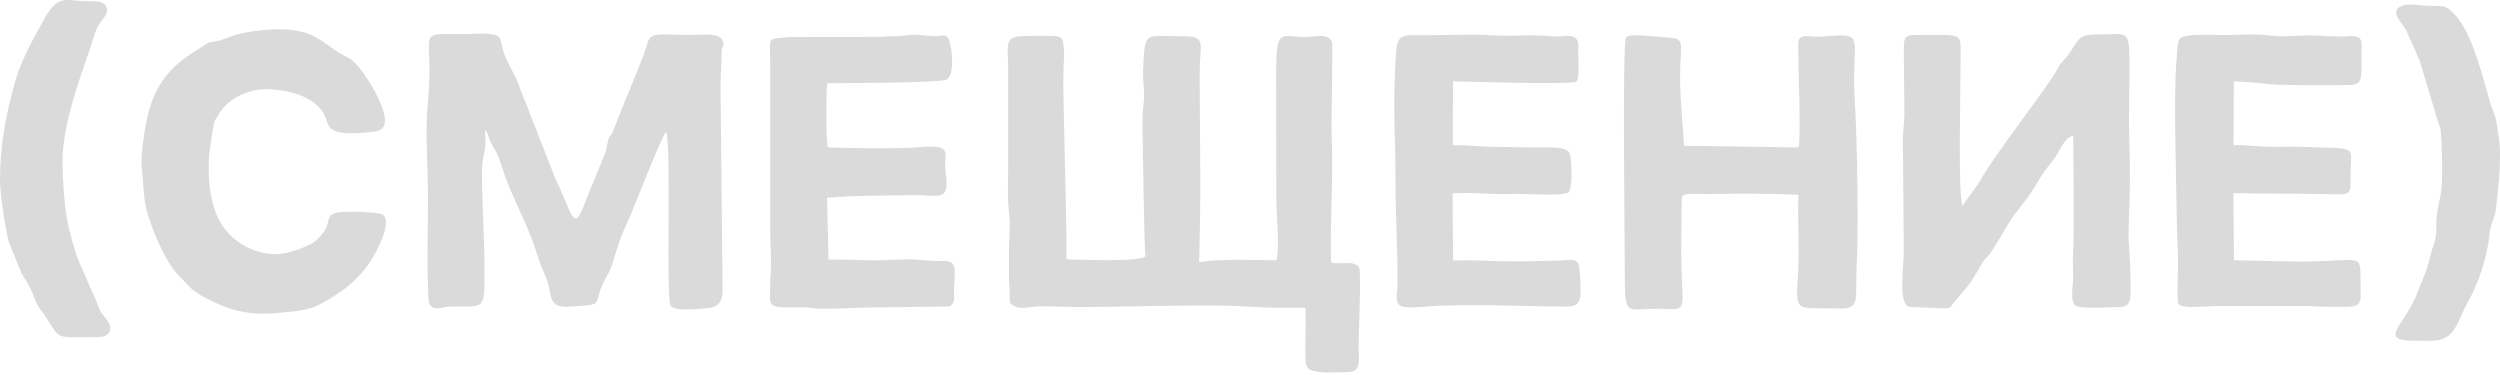
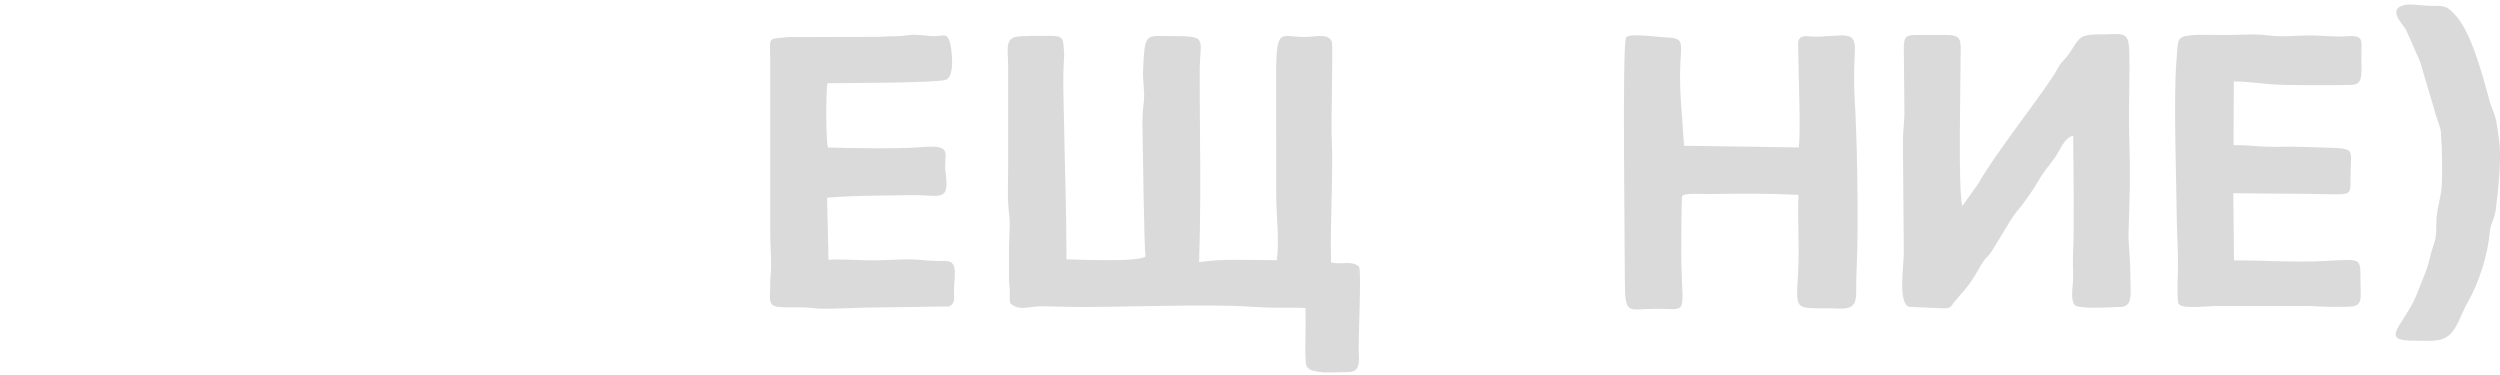
<svg xmlns="http://www.w3.org/2000/svg" width="500" height="75" viewBox="0 0 500 75" fill="none">
  <path fill-rule="evenodd" clip-rule="evenodd" d="M202.187 60.781C204.065 62.255 205.681 61.244 208.375 61.253C210.858 61.27 213.249 61.404 215.775 61.404C225.111 61.404 237.031 60.933 246.081 61.16C248.497 61.219 250.913 61.413 253.296 61.505C255.897 61.606 258.523 61.472 261.099 61.59C261.209 65.218 260.956 69.814 261.142 72.39C261.259 73.981 262.194 74.2 264.728 74.487C265.115 74.529 269.989 74.436 270.292 74.369C271.959 73.982 271.833 72.348 271.749 70.488C271.631 67.794 272.338 54.249 271.799 53.331C270.267 52.001 268.508 53.011 266.218 52.498C265.974 43.944 266.698 35.265 266.336 27.293C266.21 24.506 266.622 9.176 266.378 8.419C265.789 6.617 263.238 7.324 261.369 7.383C256.343 7.56 255.35 5.152 255.232 13.706L255.249 39.213C255.24 43.178 255.947 48.272 255.341 52.043C250.206 52.043 244.818 51.69 239.826 52.413C240.096 43.987 240.087 35.711 240.003 27.293C239.961 22.991 239.952 18.698 239.944 14.396C239.944 7.703 241.771 7.207 234.632 7.223C229.025 7.24 228.95 6.238 228.613 14.16C228.529 16.223 228.992 18.504 228.773 20.238C228.512 22.326 228.453 24.186 228.512 26.333C228.588 29.128 228.815 50.587 229.126 51.252C227.914 52.523 214.823 51.866 213.3 51.866C213.3 42.623 212.971 33.817 212.811 24.649C212.736 20.205 212.5 15.617 212.837 11.239C212.862 10.86 212.677 8.537 212.601 8.259C212.306 7.181 211.187 7.181 210.05 7.173C208.51 7.173 204.275 7.089 203.021 7.4C200.95 7.914 201.632 10.532 201.632 12.965V33.725C201.632 35.93 201.514 38.489 201.632 40.653C201.8 43.599 202.078 43.195 201.876 47.236C201.758 49.585 201.817 51.681 201.8 54.013C201.792 55.158 201.758 56.244 201.901 57.355C202.086 58.685 201.721 60.415 202.187 60.781Z" fill="#DADADA" />
-   <path fill-rule="evenodd" clip-rule="evenodd" d="M96.999 25.996C97.74 26.703 97.647 27.36 98.076 28.303C98.422 29.069 98.927 29.776 99.272 30.45C99.954 31.797 100.501 33.809 101.048 35.341C102.723 39.996 105.485 44.921 106.95 49.484C107.396 50.864 108.153 53.095 108.726 54.392C110.224 57.725 109.677 57.944 110.25 59.544C110.982 61.598 112.615 61.429 114.981 61.27C121.564 60.832 117.936 60.992 121.598 54.812C122.338 53.558 122.869 51.403 123.357 49.896C123.98 47.985 124.393 46.79 125.218 45.064C126.564 42.244 132.053 27.747 133.198 26.409C134.352 28.564 133.118 59.918 134.143 61.18C135.168 62.441 141.078 61.648 141.078 61.648C145.035 61.623 144.538 58.34 144.496 56.631L144.176 23.942C144.176 21.248 144.083 18.512 144.134 15.827L144.361 9.782C144.597 8.924 144.858 9.218 144.538 8.082C143.62 6.449 140.32 6.996 138.216 6.996C131.397 6.996 130.067 6.154 129.343 9.117C128.77 11.458 124.435 21.324 123.079 25.037C122.052 27.857 122.279 26.535 121.791 27.57C121.547 28.101 121.37 29.641 121.109 30.475L117.767 38.582C115.267 45.098 115.174 45.468 112.657 39.222C111.975 37.529 111.007 35.736 110.418 34.069L103.178 15.549C102.429 14.109 101.191 11.938 100.711 10.38C100.476 9.614 100.173 7.93 99.836 7.442C99.112 6.39 94.726 6.819 93.101 6.827C82.359 6.827 87.065 5.531 85.55 20.886C85.137 25.112 85.415 31.266 85.541 35.644C85.743 42.926 85.314 50.578 85.617 57.506C85.735 60.167 85.272 62.254 88.648 61.488C90.786 61.008 93.758 61.657 95.602 61.042C97.243 60.495 96.847 56.648 96.881 54.737C97.007 48.709 96.191 36.932 96.427 33.009C96.494 31.847 96.847 30.963 96.99 29.742C97.15 28.497 97.058 27.276 96.999 25.996Z" fill="#DADADA" />
  <path fill-rule="evenodd" clip-rule="evenodd" d="M380.759 9.623L380.885 22.983C380.809 25.264 380.565 26.198 380.582 28.707L380.759 50.427C380.759 53.39 379.538 60.857 381.904 61.371L388.546 61.665C390.331 61.665 390.078 61.362 390.878 60.377C393.1 57.641 393.471 57.751 395.752 53.803C396.24 52.952 396.67 52.178 397.166 51.639C397.512 51.269 397.739 51.109 398.067 50.637C399.33 48.836 402.125 43.785 403.144 42.581C404.718 40.72 406.679 37.959 407.875 35.854C408.776 34.263 409.988 32.925 411.065 31.401C411.932 30.172 412.959 27.369 414.643 27.175C414.668 33.085 414.896 45.611 414.593 51.37C414.5 53.146 414.736 54.661 414.593 56.379C414.433 58.188 414.208 60.034 414.913 60.983C415.617 61.932 423.39 61.396 423.39 61.396C426.799 61.632 426.067 59.283 426.067 54.459C426.067 51.816 425.646 48.735 425.713 46.352C425.991 37.168 426.101 36.082 425.831 26.737C425.688 21.72 426.016 15.288 425.848 10.069C425.713 6.045 424.383 6.878 420.284 6.878C419.172 6.878 417.707 6.895 416.731 7.249C415.342 7.745 414.711 9.707 413.288 11.424C412.555 12.308 412.168 12.476 411.528 13.722C409.702 17.283 398.993 30.702 395.651 36.747L392.452 41.217C391.61 37.622 392.099 19.06 392.099 13.419C392.09 6.003 393.277 7.063 383.773 6.988C381.357 6.996 380.759 7.072 380.759 9.623Z" fill="#DADADA" />
  <path fill-rule="evenodd" clip-rule="evenodd" d="M359.73 29.49L336.807 29.153C336.512 23.808 335.797 18.133 336.074 12.729C336.319 8.065 336.664 7.661 333.178 7.476C330.653 7.349 325.531 6.541 325.181 7.594C324.44 9.824 324.97 48.17 324.97 56.151C324.97 63.307 325.652 61.758 331.268 61.758C337.91 61.758 336.403 63.34 336.251 51.142C336.234 49.905 336.276 39.693 336.42 39.289C336.689 38.514 340.132 38.834 341.765 38.809C347.978 38.717 353.425 38.666 359.697 38.969C359.469 44.079 359.932 49.29 359.621 54.484C359.107 63.029 358.989 61.379 367.778 61.716C371.045 61.842 371.289 60.529 371.247 57.582C371.213 54.998 371.415 52.304 371.466 49.703C371.625 41.292 371.432 27.697 370.918 19.405C370.767 16.988 370.817 13.95 370.927 11.517C371.078 8.132 371.162 6.87 367.601 7.105C366.448 7.181 365.227 7.223 364.032 7.324C363.013 7.417 361.296 7.139 360.69 7.274C359.377 7.568 359.646 8.68 359.654 10.077C359.671 14.716 360.21 26.939 359.73 29.49Z" fill="#DADADA" />
-   <path fill-rule="evenodd" clip-rule="evenodd" d="M50.748 6.238C45.874 6.886 45.352 7.947 42.911 8.309C41.564 8.511 42.111 8.275 41.101 8.907C37.641 11.087 34.534 12.847 31.983 16.963C30.721 19 29.862 21.492 29.281 24.296C28.852 26.383 28.111 31.123 28.347 33.245C28.683 36.3 28.675 39.895 29.399 42.328C30.83 47.127 33.331 52.826 36.066 55.461C38.23 57.54 37.969 57.969 41.53 59.796C43.853 60.983 45.899 61.867 48.711 62.389C52.078 63.02 54.764 62.658 58.047 62.347C61.583 62.002 62.871 61.547 65.64 59.948C69.824 57.523 73.217 54.417 75.414 49.93C76.155 48.414 78.276 44.121 76.542 42.926C75.701 42.345 68.612 42.185 67.307 42.538C64.555 43.288 66.92 44.862 63.14 48.137C61.852 49.256 57.996 50.612 56.069 50.788C51.481 51.218 45.992 48.583 43.626 43.616C42.54 41.326 41.951 38.489 41.799 35.644C41.589 31.738 41.934 29.886 42.507 26.316C42.902 23.892 42.666 24.632 43.769 22.814C45.722 19.59 49.839 17.679 53.712 17.847C57.609 18.015 61.709 18.984 64.184 21.871C66.499 24.565 63.553 27.495 74.059 26.425C75.81 26.249 76.896 25.979 76.98 24.195C77.14 20.996 72.106 12.695 69.698 11.584C63.839 8.848 63.443 4.554 50.748 6.238Z" fill="#DADADA" />
  <path fill-rule="evenodd" clip-rule="evenodd" d="M435.605 60.448C435.787 61.867 439.705 61.312 443.426 61.194L461.787 61.202C463.319 61.32 469.481 61.531 470.744 61.244C472.209 60.916 472.192 59.721 472.133 58.062C471.897 51.277 473.278 51.79 464.885 52.203C458.899 52.498 452.821 52.06 446.802 52.077L446.659 38.641C451.432 38.708 456.104 38.733 460.852 38.759C471.56 38.818 469.919 39.912 470.129 33.96C470.298 28.918 471.215 29.81 460.616 29.381C458.259 29.288 455.826 29.406 453.452 29.347C451.154 29.288 449.007 28.943 446.709 29.052L446.76 16.273C448.629 16.282 452.139 16.635 454.134 16.846C456.601 17.098 467.402 17.081 470.163 16.989C472.444 16.904 472.343 15.65 472.276 11.542C472.217 8.015 473.067 6.954 469.069 7.265C467.014 7.425 463.756 7.021 461.315 7.089C458.79 7.156 456.18 7.425 453.579 7.08C450.994 6.735 448.208 6.971 445.573 7.004C443.426 7.03 439.705 6.836 437.769 7.105C435.277 7.459 435.622 7.947 435.252 12.729C434.704 19.859 435.277 36.208 435.369 44.466C435.403 47.11 435.597 49.686 435.605 52.338C435.622 54.543 435.361 58.537 435.605 60.448Z" fill="#DADADA" />
-   <path fill-rule="evenodd" clip-rule="evenodd" d="M290.623 52.093L290.514 38.717C293.772 38.338 298.402 38.944 301.921 38.801C304.884 38.683 311.274 39.247 313.496 38.599C314.629 38.268 314.346 32.361 314.018 30.93C313.614 29.17 310.137 29.524 307.182 29.498C304.404 29.482 301.626 29.381 298.831 29.372C296.011 29.364 293.325 28.96 290.556 29.044L290.606 16.273C294.824 16.307 310.937 16.933 315.079 16.411C315.956 16.301 315.659 12.448 315.634 11.101C315.6 9.249 316.076 7.525 314.14 7.213C313.29 7.079 312.389 7.297 311.859 7.297C309.274 7.297 308.428 6.937 304.564 7.097C299.993 7.291 297.787 6.92 294.066 6.937C290.404 6.954 286.751 7.063 283.08 7.03C279.182 6.996 279.342 7.754 279.022 13.907C278.593 22.41 279.107 27.503 279.09 35.4C279.065 42.648 279.578 50.199 279.485 57.119C279.46 58.736 278.837 60.706 280.353 61.278C281.338 61.648 284.351 61.379 285.513 61.295C293.149 60.706 304.505 61.278 312.932 61.32C316.249 61.337 316.451 60.411 315.887 53.752C315.693 51.529 314.355 52.009 312.46 52.068C308.807 52.178 305.406 52.321 301.71 52.27C297.998 52.211 294.285 51.992 290.623 52.093Z" fill="#DADADA" />
  <path fill-rule="evenodd" clip-rule="evenodd" d="M189.854 61.286C191.252 60.529 190.721 59.367 190.806 57.599C190.856 56.538 191.117 54.375 190.848 53.398C190.46 51.992 189.114 52.194 187.632 52.194C186.133 52.194 184.778 52.018 183.33 51.925C180.51 51.757 177.378 52.077 174.499 52.077C172.016 52.077 167.798 51.757 165.702 51.967L165.416 39.55C170.694 39.062 176.654 39.146 181.899 39.028C188.086 38.893 189.955 40.695 189.114 34.381C188.608 30.626 191.033 28.816 183.802 29.456C180.064 29.785 169.347 29.633 165.609 29.498C165.138 28.404 165.197 18.175 165.475 16.643C169.086 16.618 187.579 16.584 189.204 15.953C191.111 15.212 190.367 9.141 189.769 7.887C189.18 6.65 188.448 7.198 187.127 7.24C186.032 7.274 184.34 6.987 183.069 6.954C181.503 6.92 180.771 7.282 179.02 7.248C177.563 7.215 176.158 7.417 174.718 7.375L157.755 7.417C153.276 7.871 154.042 7.156 154.042 12.249V46.613C154.042 49.349 154.388 52.556 154.11 55.141C153.975 56.336 154.084 57.439 154 58.778C153.815 61.707 154.741 61.497 160.163 61.463C161.712 61.455 162.806 61.724 164.212 61.741C167.099 61.766 169.768 61.64 172.554 61.531L189.854 61.286Z" fill="#DADADA" />
-   <path fill-rule="evenodd" clip-rule="evenodd" d="M5.95788e-05 36.263C5.95788e-05 38.52 1.121 46.167 1.786 48.457L4.261 54.569C4.918 55.747 5.667 56.766 6.257 58.062C6.93 59.535 7.124 60.621 8.109 61.935C12.764 68.139 9.54 67.424 19.617 67.424C21.612 67.424 22.672 66.27 21.629 64.393C20.778 62.869 20.223 63.054 19.507 60.798L15.873 52.515C15.04 50.562 13.824 46.24 13.42 43.917C12.856 40.642 12.504 35.92 12.504 32.275C12.504 25.077 15.828 16.02 17.958 9.875C18.413 8.562 18.91 6.651 19.482 5.43C20.088 4.151 21.696 3.014 21.368 1.642C20.947 -0.109 18.632 0.312 16.864 0.236C13.034 0.068 11.552 -1.086 8.824 3.839C6.779 7.526 4.236 12.064 3.117 16.02C1.206 22.755 5.95788e-05 28.838 5.95788e-05 36.263Z" fill="#DADADA" />
  <path fill-rule="evenodd" clip-rule="evenodd" d="M481.149 0.951C477.26 1.684 480.4 4.63 481.208 5.969L483.986 12.249L486.781 21.644C487.118 23.108 488.086 25.356 488.17 26.341C488.397 29.161 488.599 35.77 488.212 38.43C487.976 40.038 487.446 41.823 487.32 43.498C487.151 45.704 487.496 46.924 486.697 49.054C486.107 50.62 485.914 52.135 485.375 53.701C484.904 55.082 484.18 56.639 483.632 58.163C481.166 64.99 475.172 68.231 483.043 68.139C484.946 68.114 487.278 68.391 488.843 67.667C491.369 66.489 491.992 63.121 493.549 60.444C495.746 56.648 497.514 51.167 497.927 46.646C498.12 44.533 498.937 43.885 499.181 41.747C499.653 37.656 500.031 34.718 499.998 30.374C499.981 28.463 499.644 26.863 499.392 25.045C499.072 22.78 498.466 22.149 497.944 20.255C496.529 15.145 494.273 6.322 490.965 2.913C489.643 1.549 489.374 1.111 486.638 1.179C484.971 1.221 482.319 0.741 481.149 0.951Z" fill="#DADADA" />
</svg>